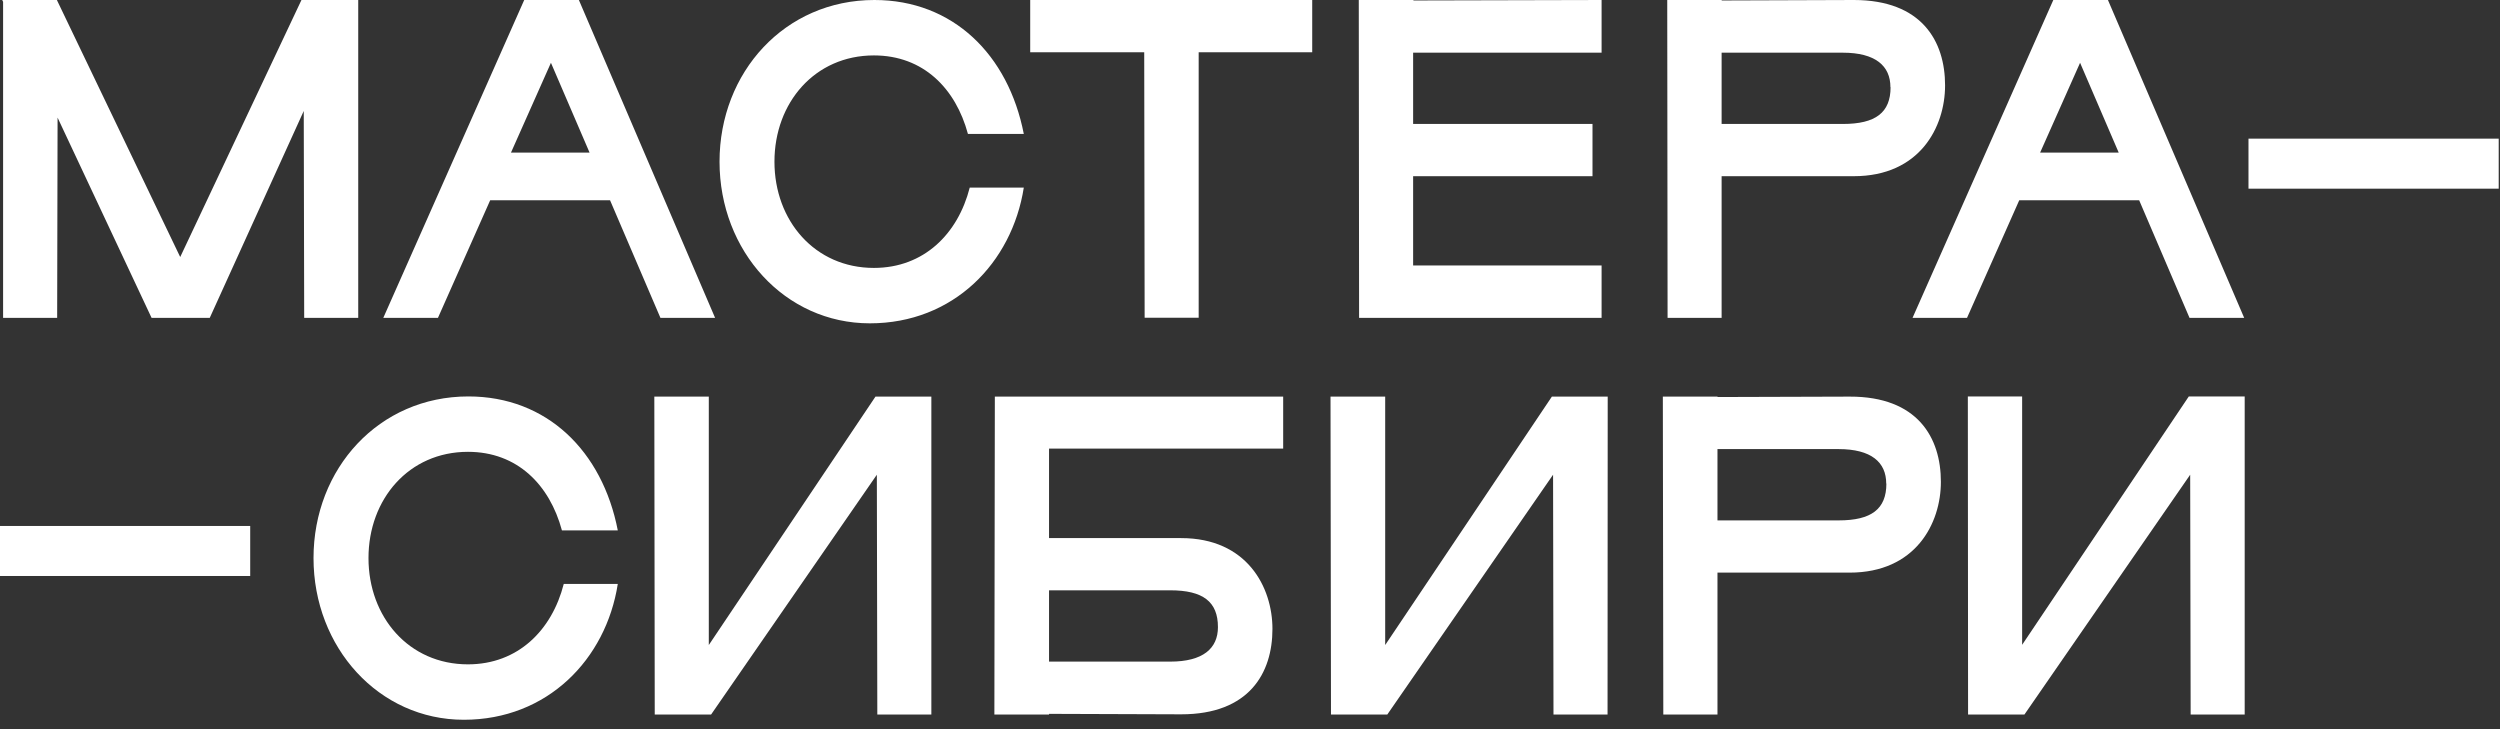
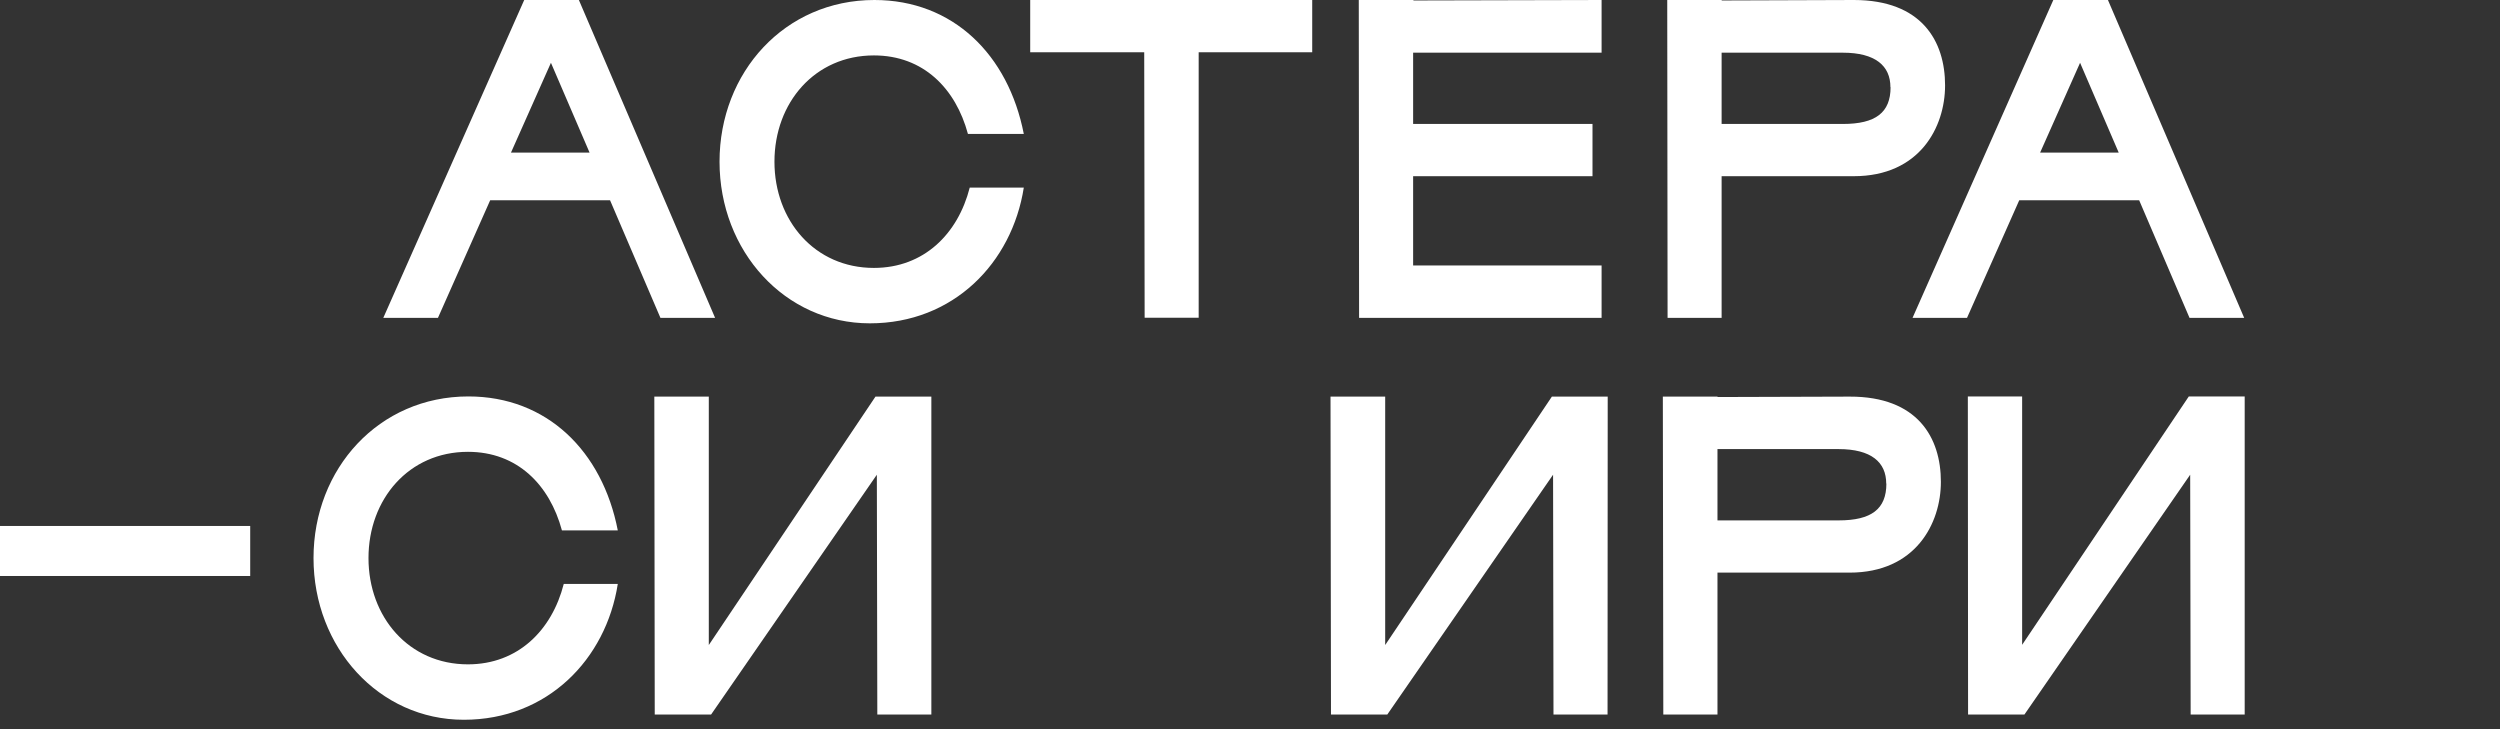
<svg xmlns="http://www.w3.org/2000/svg" width="96" height="28" viewBox="0 0 96 28" fill="none">
  <rect x="0" y="0" width="96" height="28" fill="#333333" stroke="none" />
-   <path d="M13.756 12.207H11.681L11.664 4.261L8.054 12.207H5.821L2.211 4.516L2.195 12.207H0.119V0.07L0.085 0H2.184L6.92 9.87L11.576 0H13.756V12.207Z" fill="white" />
  <path d="M23.426 7.69H18.823L16.817 12.207H14.718L20.13 0H22.229L27.46 12.207H25.361L23.426 7.69ZM22.639 5.859L21.156 2.411L19.622 5.859H22.639Z" fill="white" />
  <path d="M33.402 12.416C30.141 12.416 27.63 9.644 27.63 6.209C27.63 2.774 30.137 0 33.576 0C36.593 0 38.72 2.099 39.314 5.144H37.169C36.698 3.4 35.459 2.128 33.558 2.128C31.291 2.128 29.739 3.942 29.739 6.209C29.739 8.476 31.291 10.288 33.558 10.288C35.477 10.288 36.785 8.981 37.238 7.203H39.314C38.86 10.097 36.611 12.416 33.402 12.416Z" fill="white" />
  <path d="M50.389 2.006H46.029V12.201H43.954L43.938 2.006H39.56V0H50.389V2.006Z" fill="white" />
  <path d="M54.264 2.023V4.76H61.152V6.766H54.264V10.195H61.501V12.207H52.189L52.177 0H54.276V0.018L61.501 0V2.023H54.264Z" fill="white" />
  <path d="M74.691 3.279C74.691 4.883 73.715 6.766 71.185 6.766H66.11V12.207H64.035L64.022 0H66.113V0.018L71.185 0C73.802 0 74.691 1.586 74.691 3.279ZM72.592 3.348C72.592 2.529 72.016 2.023 70.761 2.023H66.11V4.76H70.768C72.022 4.76 72.598 4.324 72.598 3.348H72.592Z" fill="white" />
  <path d="M82.144 7.69H77.539L75.533 12.207H73.441L78.847 0H80.945L86.177 12.207H84.078L82.144 7.69ZM81.358 5.859L79.875 2.411L78.341 5.859H81.358Z" fill="white" />
  <path d="M17.811 27.639C14.55 27.639 12.039 24.866 12.039 21.43C12.039 17.993 14.55 15.223 17.985 15.223C21.003 15.223 23.131 17.322 23.723 20.367H21.578C21.107 18.623 19.87 17.35 17.969 17.35C15.702 17.35 14.15 19.163 14.15 21.43C14.15 23.697 15.702 25.511 17.969 25.511C19.887 25.511 21.194 24.204 21.648 22.424H23.723C23.27 25.319 21.02 27.639 17.811 27.639Z" fill="white" />
  <path d="M35.764 27.438H33.689L33.671 18.229L27.306 27.438H25.142L25.126 15.23H27.218V24.769L33.618 15.23H35.764V27.438Z" fill="white" />
-   <path d="M40.283 17.227V20.663H45.356C47.886 20.663 48.862 22.547 48.862 24.151C48.862 25.842 47.973 27.43 45.356 27.43L40.283 27.412V27.438H38.184L38.202 15.23H49.274V17.227H40.283ZM40.283 22.668V25.406H44.938C46.194 25.406 46.769 24.901 46.769 24.081C46.769 23.104 46.194 22.668 44.938 22.668H40.283Z" fill="white" />
  <path d="M61.73 27.438H59.654L59.638 18.229L53.272 27.438H51.11L51.092 15.23H53.191V24.769L59.592 15.23H61.736L61.73 27.438Z" fill="white" />
  <path d="M74.53 18.502C74.53 20.106 73.554 21.989 71.025 21.989H65.951V27.438H63.871L63.853 15.23H65.953V15.246L71.026 15.23C73.641 15.223 74.53 16.809 74.53 18.502ZM72.431 18.57C72.431 17.75 71.857 17.245 70.6 17.245H65.951V19.983H70.606C71.863 19.983 72.437 19.547 72.437 18.57H72.431Z" fill="white" />
  <path d="M86.196 27.438H84.121L84.103 18.229L77.738 27.438H75.574L75.565 15.223H77.65V24.761L84.05 15.223H86.196V27.438Z" fill="white" />
  <path d="M9.608 20.197H0V22.118H9.608V20.197Z" fill="white" />
-   <path d="M95.95 5.324H86.342V7.245H95.95V5.324Z" fill="white" />
</svg>